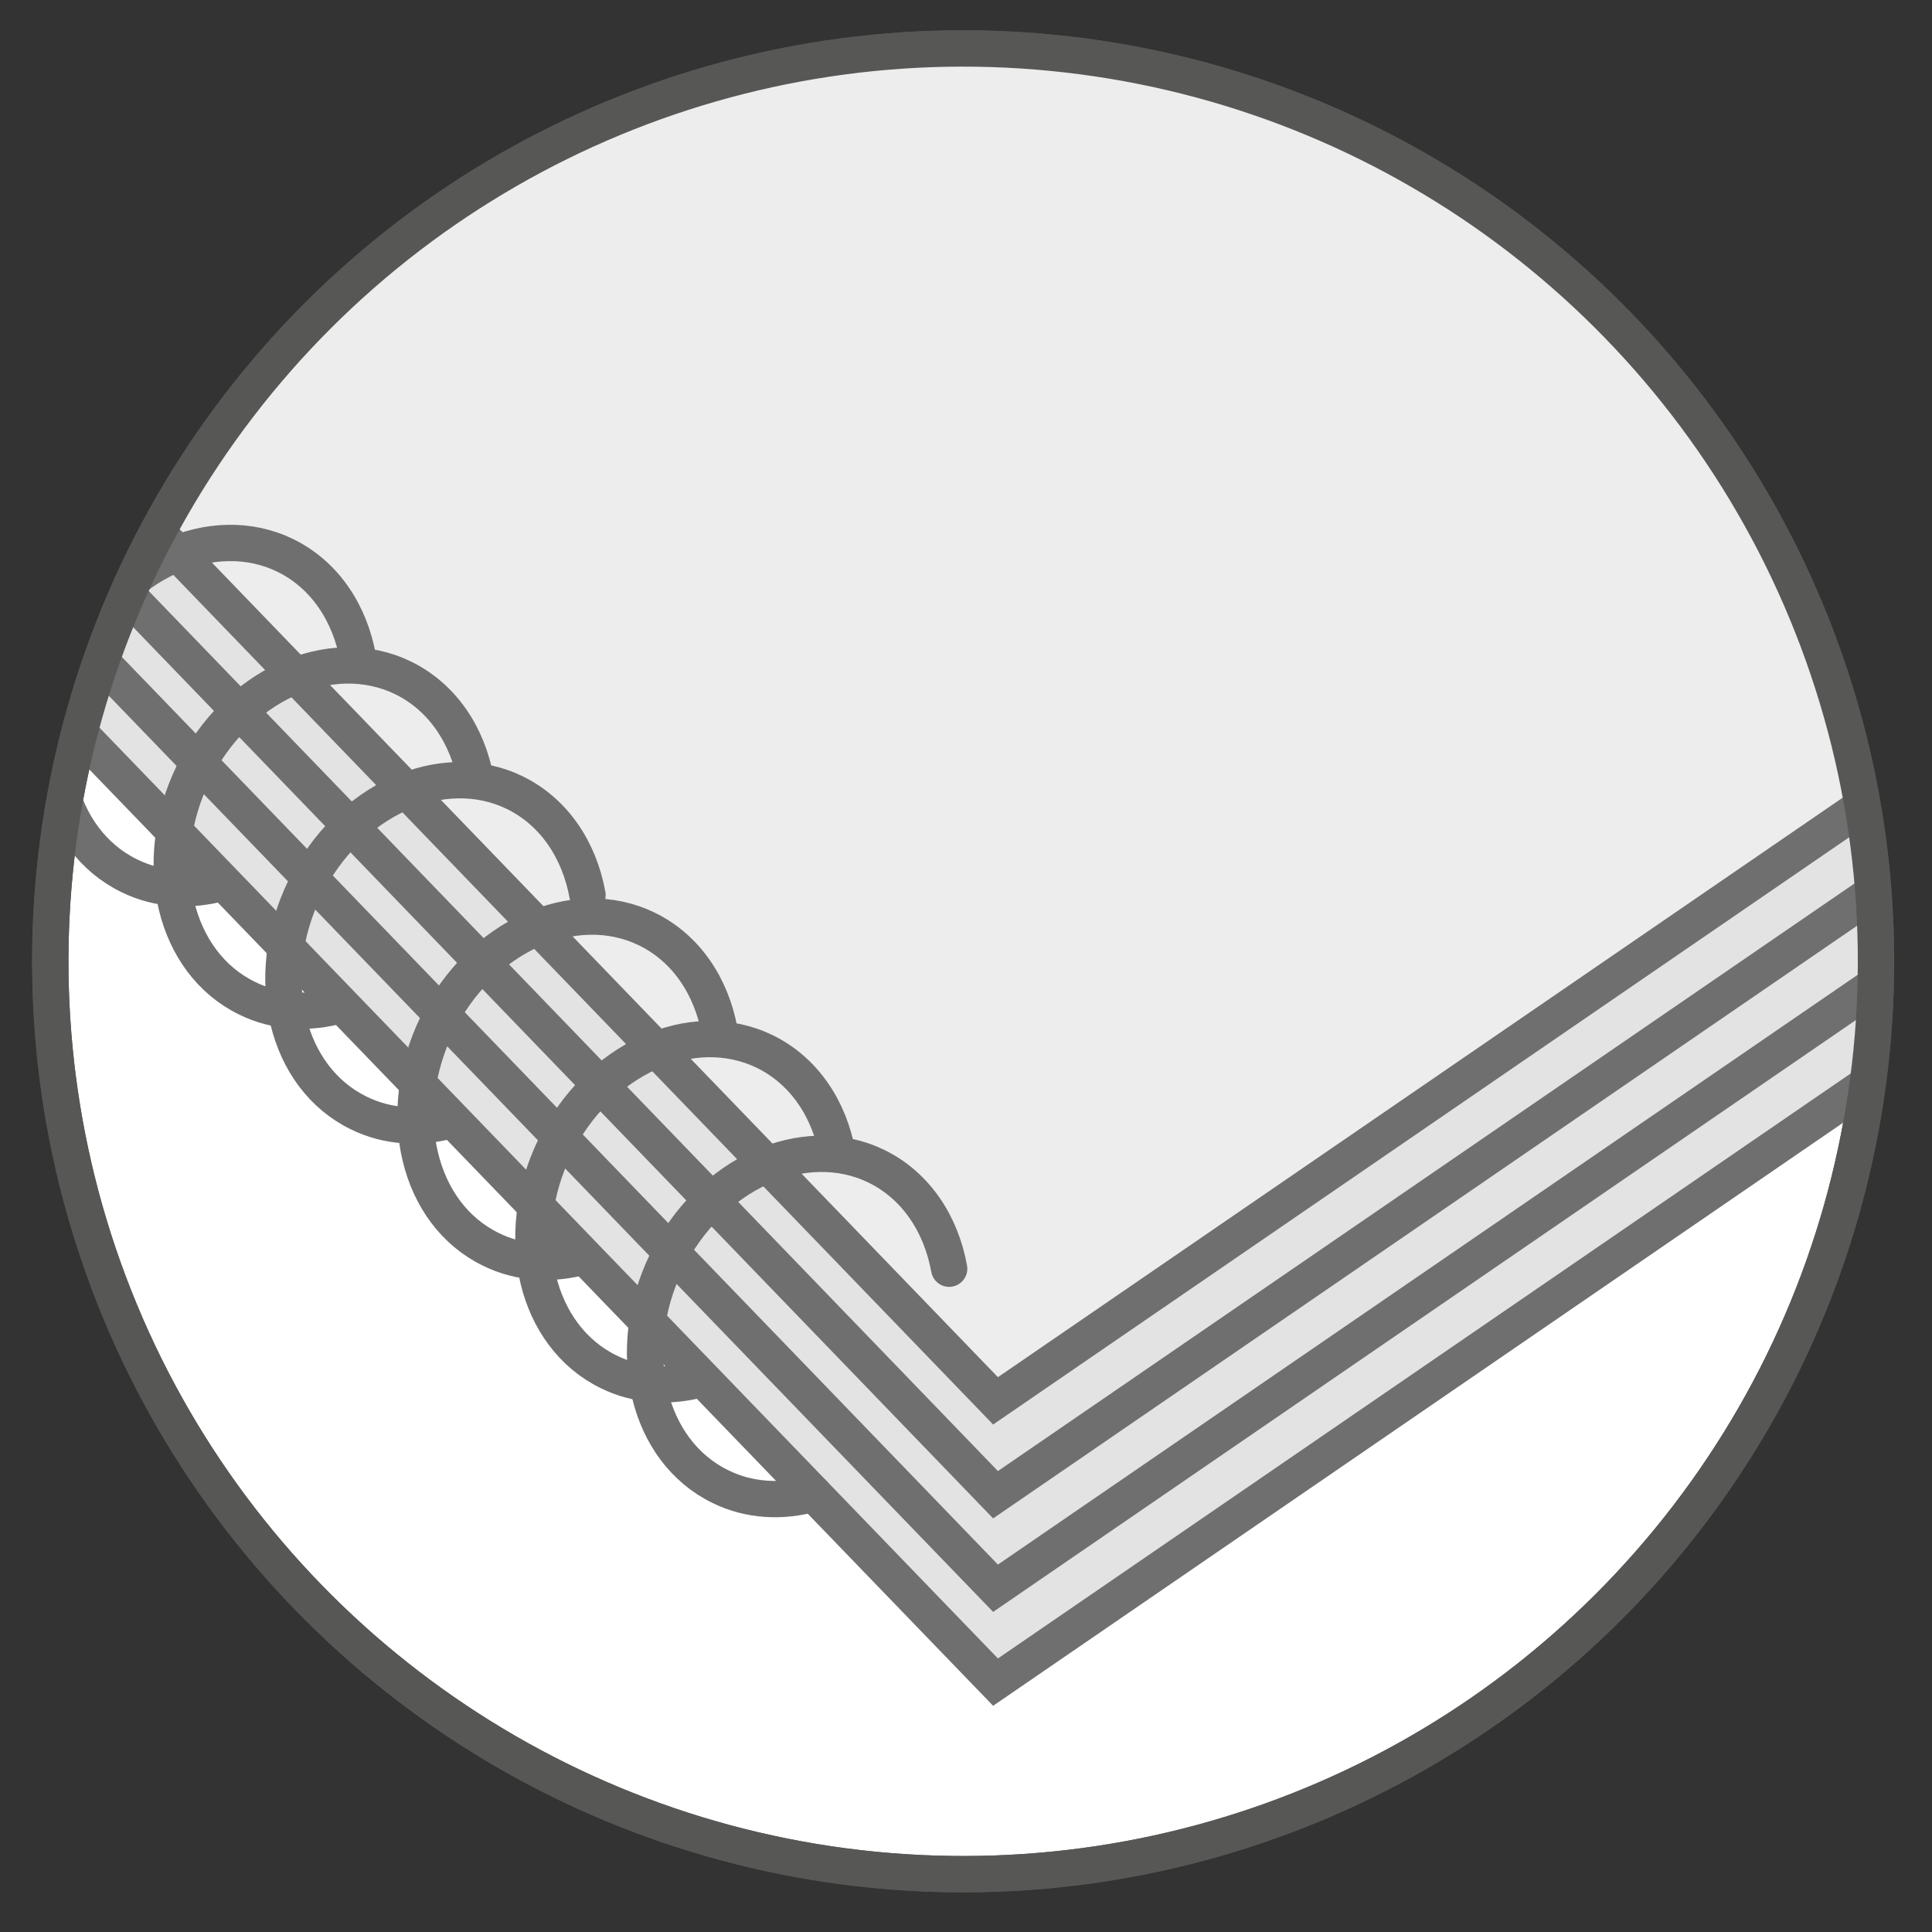
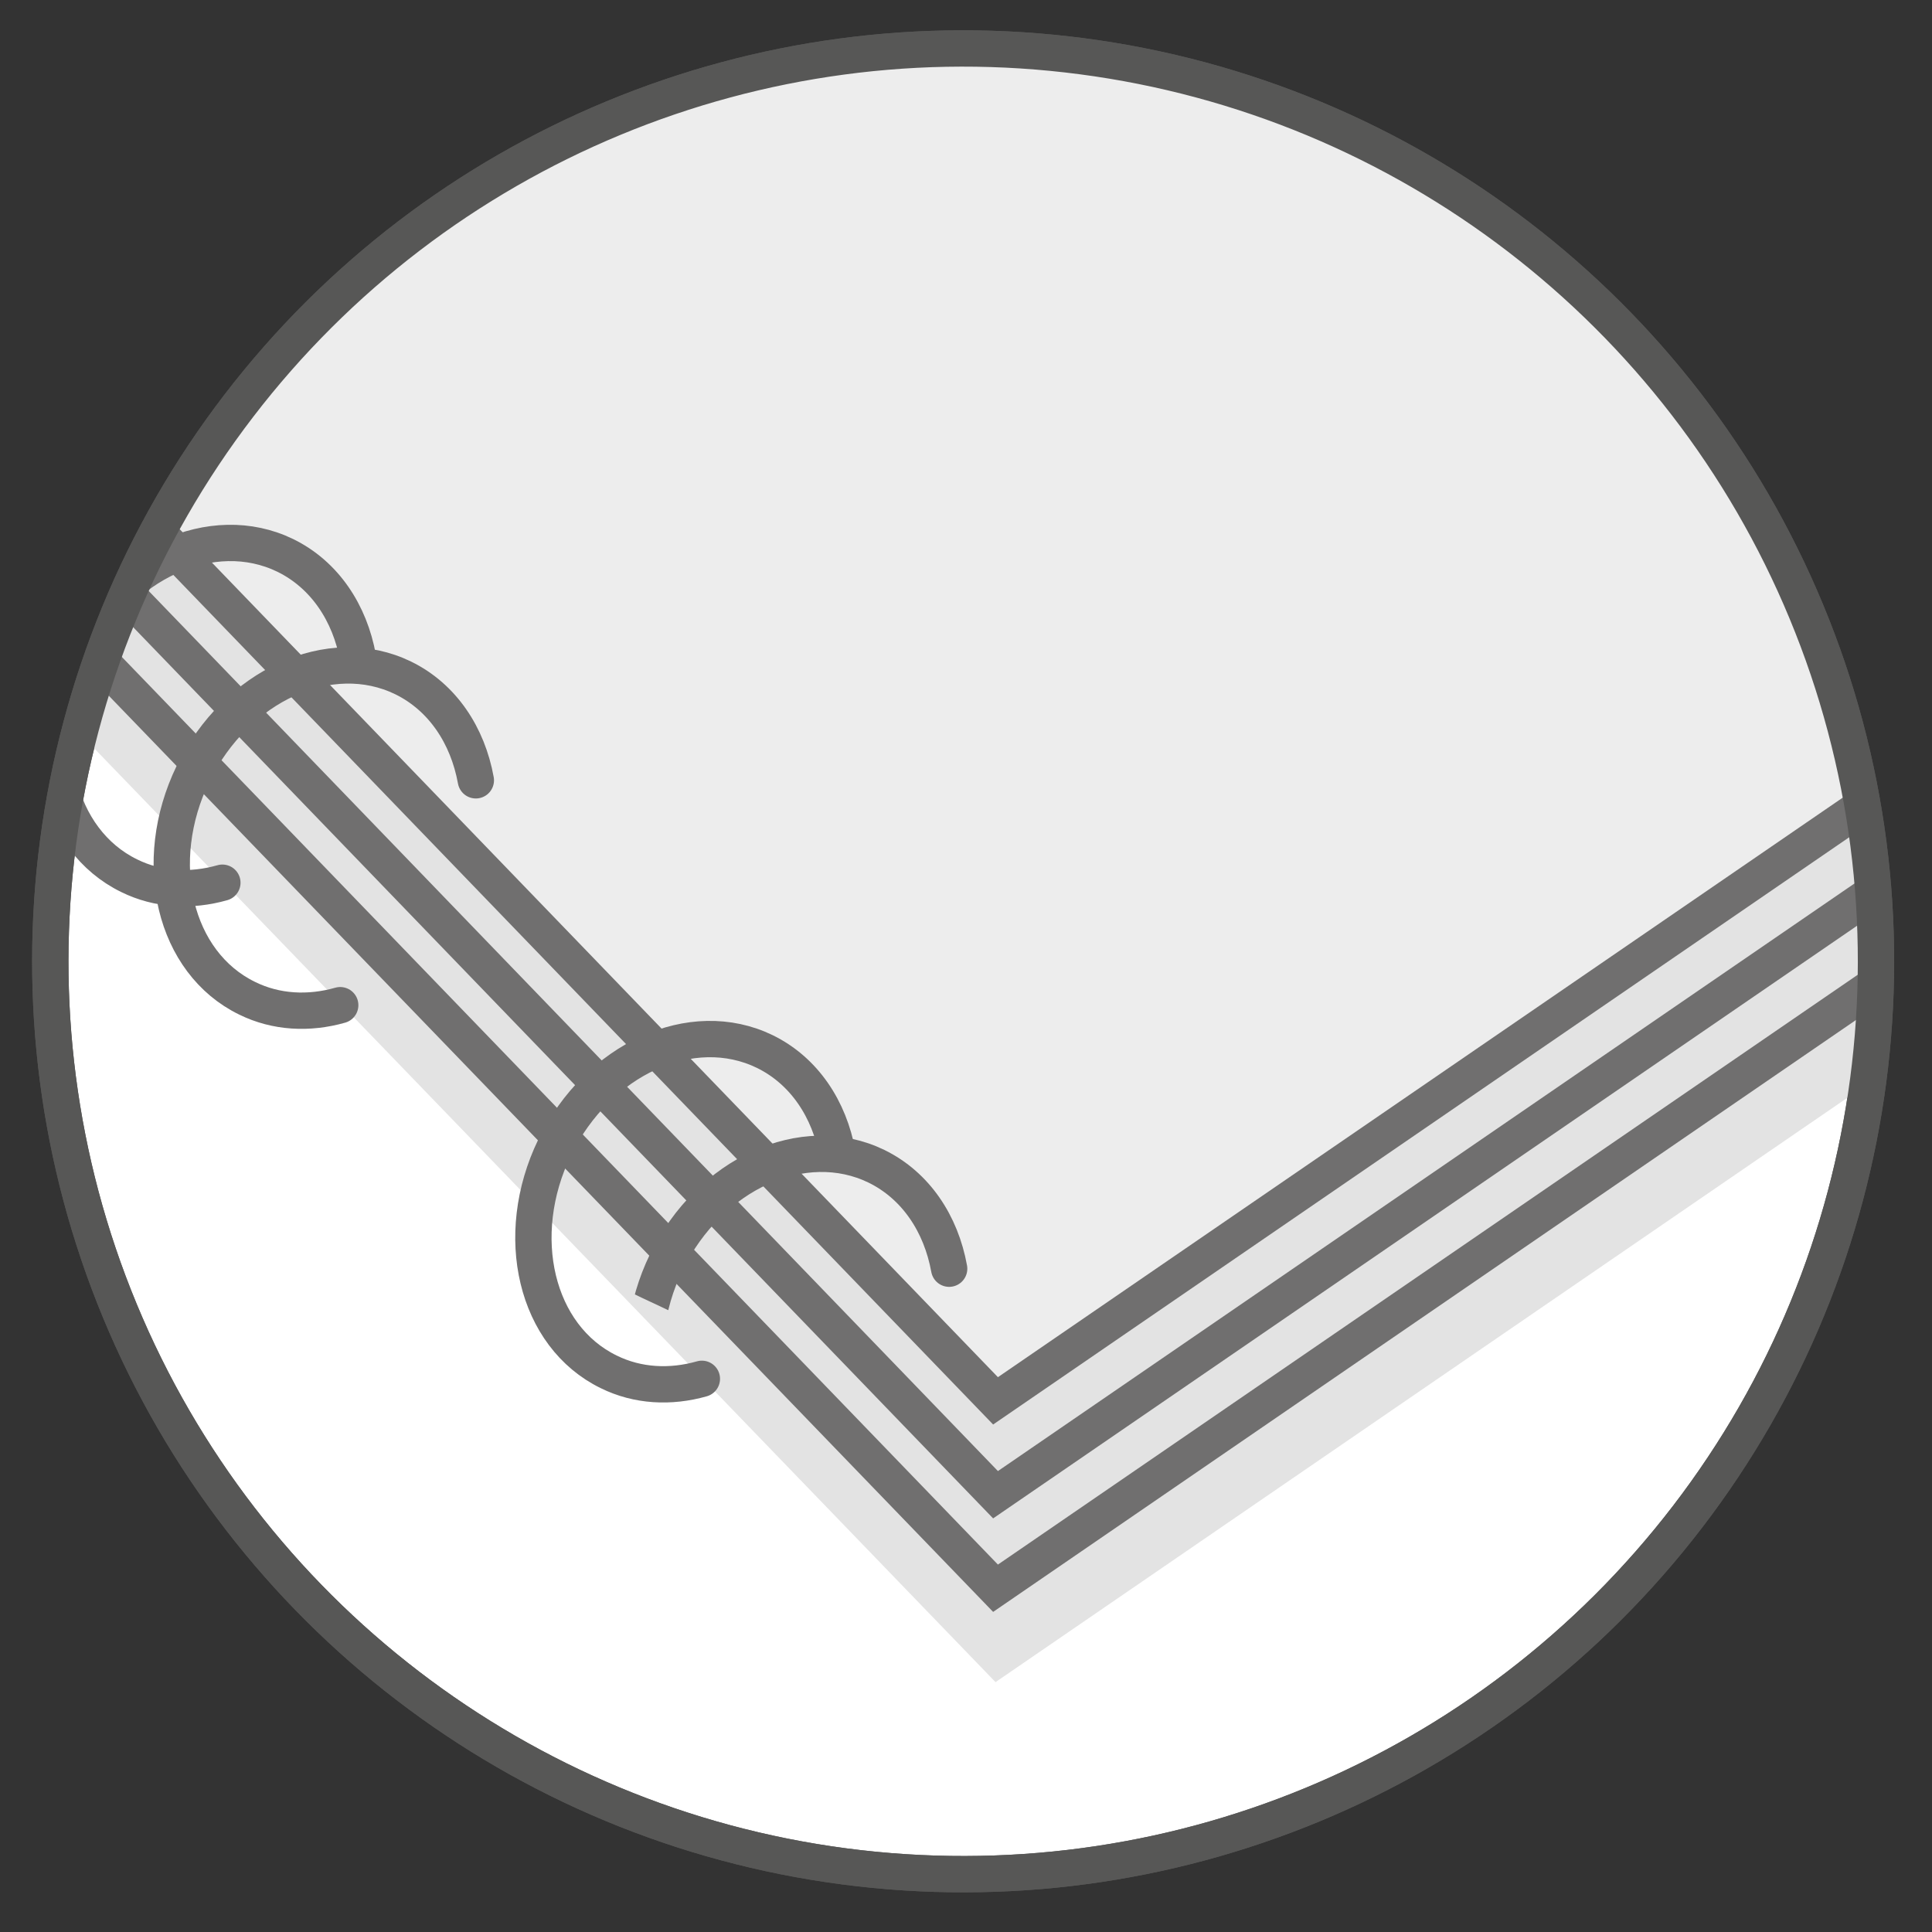
<svg xmlns="http://www.w3.org/2000/svg" width="100%" height="100%" viewBox="0 0 50 50" version="1.1" xml:space="preserve" style="fill-rule:evenodd;clip-rule:evenodd;">
  <rect x="0" y="0" width="50" height="50" fill="#333333" stroke="none" />
  <g id="Artboard1" transform="matrix(0.993,0,0,0.993,-46.313,-46.292)">
    <rect x="46.655" y="46.634" width="50.026" height="50.026" style="fill:none;" />
    <clipPath id="_clip1">
      <rect x="46.655" y="46.634" width="50.026" height="50.026" />
    </clipPath>
    <g clip-path="url(#_clip1)">
      <g id="Buchbinderei.svg" transform="matrix(1.007,0,0,1.007,71.704,71.683)">
        <g transform="matrix(1,0,0,1,-70.865,-70.865)">
          <g transform="matrix(0.924,-0.383,0.383,0.924,-21.725,32.514)">
            <g id="Ebene_3">
              <circle cx="70.87" cy="70.87" r="23.62" style="fill:white;stroke:rgb(87,87,86);stroke-width:0.94px;" />
            </g>
          </g>
          <g id="Ebene_4">
            <g>
              <clipPath id="_clip2">
                <path d="M47.24,70.87C47.24,83.92 57.82,94.49 70.86,94.49C83.91,94.49 94.48,83.91 94.48,70.87C94.48,57.82 83.9,47.25 70.86,47.25C57.82,47.24 47.24,57.82 47.24,70.87" />
              </clipPath>
              <g clip-path="url(#_clip2)">
                <path d="M77.7,52.05L42.03,58.73L71.74,89.51L99.35,70.57L77.7,52.05Z" style="fill:rgb(227,227,227);fill-rule:nonzero;" />
              </g>
              <clipPath id="_clip3">
-                 <path d="M47.24,70.87C47.24,83.92 57.82,94.49 70.86,94.49C83.91,94.49 94.48,83.91 94.48,70.87C94.48,57.82 83.9,47.25 70.86,47.25C57.82,47.24 47.24,57.82 47.24,70.87" />
-               </clipPath>
+                 </clipPath>
              <g clip-path="url(#_clip3)">
                <path d="M77.7,52.05L42.03,58.73L71.74,89.51L99.35,70.57L77.7,52.05Z" style="fill:none;fill-rule:nonzero;stroke:rgb(112,111,111);stroke-width:0.94px;" />
              </g>
              <clipPath id="_clip4">
                <path d="M47.24,70.87C47.24,83.92 57.82,94.49 70.86,94.49C83.91,94.49 94.48,83.91 94.48,70.87C94.48,57.82 83.9,47.25 70.86,47.25C57.82,47.24 47.24,57.82 47.24,70.87" />
              </clipPath>
              <g clip-path="url(#_clip4)">
-                 <path d="M77.7,49.62L42.03,56.3L71.74,87.08L99.35,68.14L77.7,49.62Z" style="fill:rgb(227,227,227);fill-rule:nonzero;" />
-               </g>
+                 </g>
              <clipPath id="_clip5">
                <path d="M47.24,70.87C47.24,83.92 57.82,94.49 70.86,94.49C83.91,94.49 94.48,83.91 94.48,70.87C94.48,57.82 83.9,47.25 70.86,47.25C57.82,47.24 47.24,57.82 47.24,70.87" />
              </clipPath>
              <g clip-path="url(#_clip5)">
                <path d="M77.7,49.62L42.03,56.3L71.74,87.08L99.35,68.14L77.7,49.62Z" style="fill:none;fill-rule:nonzero;stroke:rgb(112,111,111);stroke-width:0.94px;" />
              </g>
              <clipPath id="_clip6">
                <path d="M47.24,70.87C47.24,83.92 57.82,94.49 70.86,94.49C83.91,94.49 94.48,83.91 94.48,70.87C94.48,57.82 83.9,47.25 70.86,47.25C57.82,47.24 47.24,57.82 47.24,70.87" />
              </clipPath>
              <g clip-path="url(#_clip6)">
                <path d="M77.7,47.19L42.03,53.87L71.74,84.66L99.35,65.72L77.7,47.19Z" style="fill:rgb(227,227,227);fill-rule:nonzero;" />
              </g>
              <clipPath id="_clip7">
                <path d="M47.24,70.87C47.24,83.92 57.82,94.49 70.86,94.49C83.91,94.49 94.48,83.91 94.48,70.87C94.48,57.82 83.9,47.25 70.86,47.25C57.82,47.24 47.24,57.82 47.24,70.87" />
              </clipPath>
              <g clip-path="url(#_clip7)">
                <path d="M77.7,47.19L42.03,53.87L71.74,84.66L99.35,65.72L77.7,47.19Z" style="fill:none;fill-rule:nonzero;stroke:rgb(112,111,111);stroke-width:0.94px;" />
              </g>
              <clipPath id="_clip8">
                <path d="M47.24,70.87C47.24,83.92 57.82,94.49 70.86,94.49C83.91,94.49 94.48,83.91 94.48,70.87C94.48,57.82 83.9,47.25 70.86,47.25C57.82,47.24 47.24,57.82 47.24,70.87" />
              </clipPath>
              <g clip-path="url(#_clip8)">
                <path d="M77.7,44.76L42.03,51.44L71.74,82.23L99.35,63.29L77.7,44.76Z" style="fill:rgb(237,237,237);fill-rule:nonzero;" />
              </g>
              <clipPath id="_clip9">
                <path d="M47.24,70.87C47.24,83.92 57.82,94.49 70.86,94.49C83.91,94.49 94.48,83.91 94.48,70.87C94.48,57.82 83.9,47.25 70.86,47.25C57.82,47.24 47.24,57.82 47.24,70.87" />
              </clipPath>
              <g clip-path="url(#_clip9)">
                <path d="M77.7,44.76L42.03,51.44L71.74,82.23L99.35,63.29L77.7,44.76Z" style="fill:none;fill-rule:nonzero;stroke:rgb(112,111,111);stroke-width:0.94px;" />
              </g>
              <clipPath id="_clip10">
-                 <path d="M47.24,70.87C47.24,83.92 57.82,94.49 70.86,94.49C83.91,94.49 94.48,83.91 94.48,70.87C94.48,57.82 83.9,47.25 70.86,47.25C57.82,47.24 47.24,57.82 47.24,70.87" />
+                 <path d="M47.24,70.87C83.91,94.49 94.48,83.91 94.48,70.87C94.48,57.82 83.9,47.25 70.86,47.25C57.82,47.24 47.24,57.82 47.24,70.87" />
              </clipPath>
              <g clip-path="url(#_clip10)">
                <path d="M70.54,78.81C70.33,77.65 69.68,76.66 68.66,76.16C66.77,75.24 64.34,76.35 63.22,78.64C62.11,80.93 62.73,83.53 64.62,84.45C65.37,84.82 66.22,84.86 67.03,84.63" style="fill:none;fill-rule:nonzero;stroke:rgb(112,111,111);stroke-width:0.94px;stroke-linecap:round;stroke-linejoin:round;" />
              </g>
              <clipPath id="_clip11">
                <path d="M47.24,70.87C47.24,83.92 57.82,94.49 70.86,94.49C83.91,94.49 94.48,83.91 94.48,70.87C94.48,57.82 83.9,47.25 70.86,47.25C57.82,47.24 47.24,57.82 47.24,70.87" />
              </clipPath>
              <g clip-path="url(#_clip11)">
                <path d="M67.65,75.84C67.44,74.68 66.79,73.69 65.77,73.19C63.88,72.27 61.45,73.38 60.33,75.67C59.22,77.96 59.84,80.56 61.73,81.48C62.48,81.85 63.33,81.89 64.14,81.66" style="fill:none;fill-rule:nonzero;stroke:rgb(112,111,111);stroke-width:0.94px;stroke-linecap:round;stroke-linejoin:round;" />
              </g>
              <clipPath id="_clip12">
                <path d="M47.24,70.87C47.24,83.92 57.82,94.49 70.86,94.49C83.91,94.49 94.48,83.91 94.48,70.87C94.48,57.82 83.9,47.25 70.86,47.25C57.82,47.24 47.24,57.82 47.24,70.87" />
              </clipPath>
              <g clip-path="url(#_clip12)">
-                 <path d="M64.6,72.67C64.39,71.51 63.74,70.52 62.72,70.02C60.83,69.1 58.4,70.21 57.28,72.5C56.17,74.79 56.79,77.39 58.68,78.31C59.43,78.68 60.28,78.72 61.09,78.49" style="fill:none;fill-rule:nonzero;stroke:rgb(112,111,111);stroke-width:0.94px;stroke-linecap:round;stroke-linejoin:round;" />
-               </g>
+                 </g>
              <clipPath id="_clip13">
                <path d="M47.24,70.87C47.24,83.92 57.82,94.49 70.86,94.49C83.91,94.49 94.48,83.91 94.48,70.87C94.48,57.82 83.9,47.25 70.86,47.25C57.82,47.24 47.24,57.82 47.24,70.87" />
              </clipPath>
              <g clip-path="url(#_clip13)">
-                 <path d="M61.18,69.14C60.97,67.98 60.32,66.99 59.3,66.49C57.41,65.57 54.98,66.68 53.86,68.97C52.75,71.26 53.37,73.86 55.26,74.78C56.01,75.15 56.86,75.19 57.67,74.96" style="fill:none;fill-rule:nonzero;stroke:rgb(112,111,111);stroke-width:0.94px;stroke-linecap:round;stroke-linejoin:round;" />
-               </g>
+                 </g>
              <clipPath id="_clip14">
                <path d="M47.24,70.87C47.24,83.92 57.82,94.49 70.86,94.49C83.91,94.49 94.48,83.91 94.48,70.87C94.48,57.82 83.9,47.25 70.86,47.25C57.82,47.24 47.24,57.82 47.24,70.87" />
              </clipPath>
              <g clip-path="url(#_clip14)">
                <path d="M58.29,66.17C58.08,65.01 57.43,64.02 56.41,63.52C54.52,62.6 52.09,63.71 50.97,66C49.86,68.29 50.48,70.89 52.37,71.81C53.12,72.18 53.97,72.22 54.78,71.99" style="fill:none;fill-rule:nonzero;stroke:rgb(112,111,111);stroke-width:0.94px;stroke-linecap:round;stroke-linejoin:round;" />
              </g>
              <clipPath id="_clip15">
                <path d="M47.24,70.87C47.24,83.92 57.82,94.49 70.86,94.49C83.91,94.49 94.48,83.91 94.48,70.87C94.48,57.82 83.9,47.25 70.86,47.25C57.82,47.24 47.24,57.82 47.24,70.87" />
              </clipPath>
              <g clip-path="url(#_clip15)">
                <path d="M55.24,63C55.03,61.84 54.38,60.85 53.36,60.35C51.47,59.43 49.04,60.54 47.92,62.83C46.81,65.12 47.43,67.72 49.32,68.64C50.07,69.01 50.92,69.05 51.73,68.82" style="fill:none;fill-rule:nonzero;stroke:rgb(112,111,111);stroke-width:0.94px;stroke-linecap:round;stroke-linejoin:round;" />
              </g>
            </g>
            <g transform="matrix(0.924,-0.383,0.383,0.924,-21.725,32.514)">
              <circle cx="70.87" cy="70.87" r="23.62" style="fill:none;stroke:rgb(87,87,86);stroke-width:0.94px;" />
            </g>
          </g>
        </g>
      </g>
    </g>
  </g>
</svg>